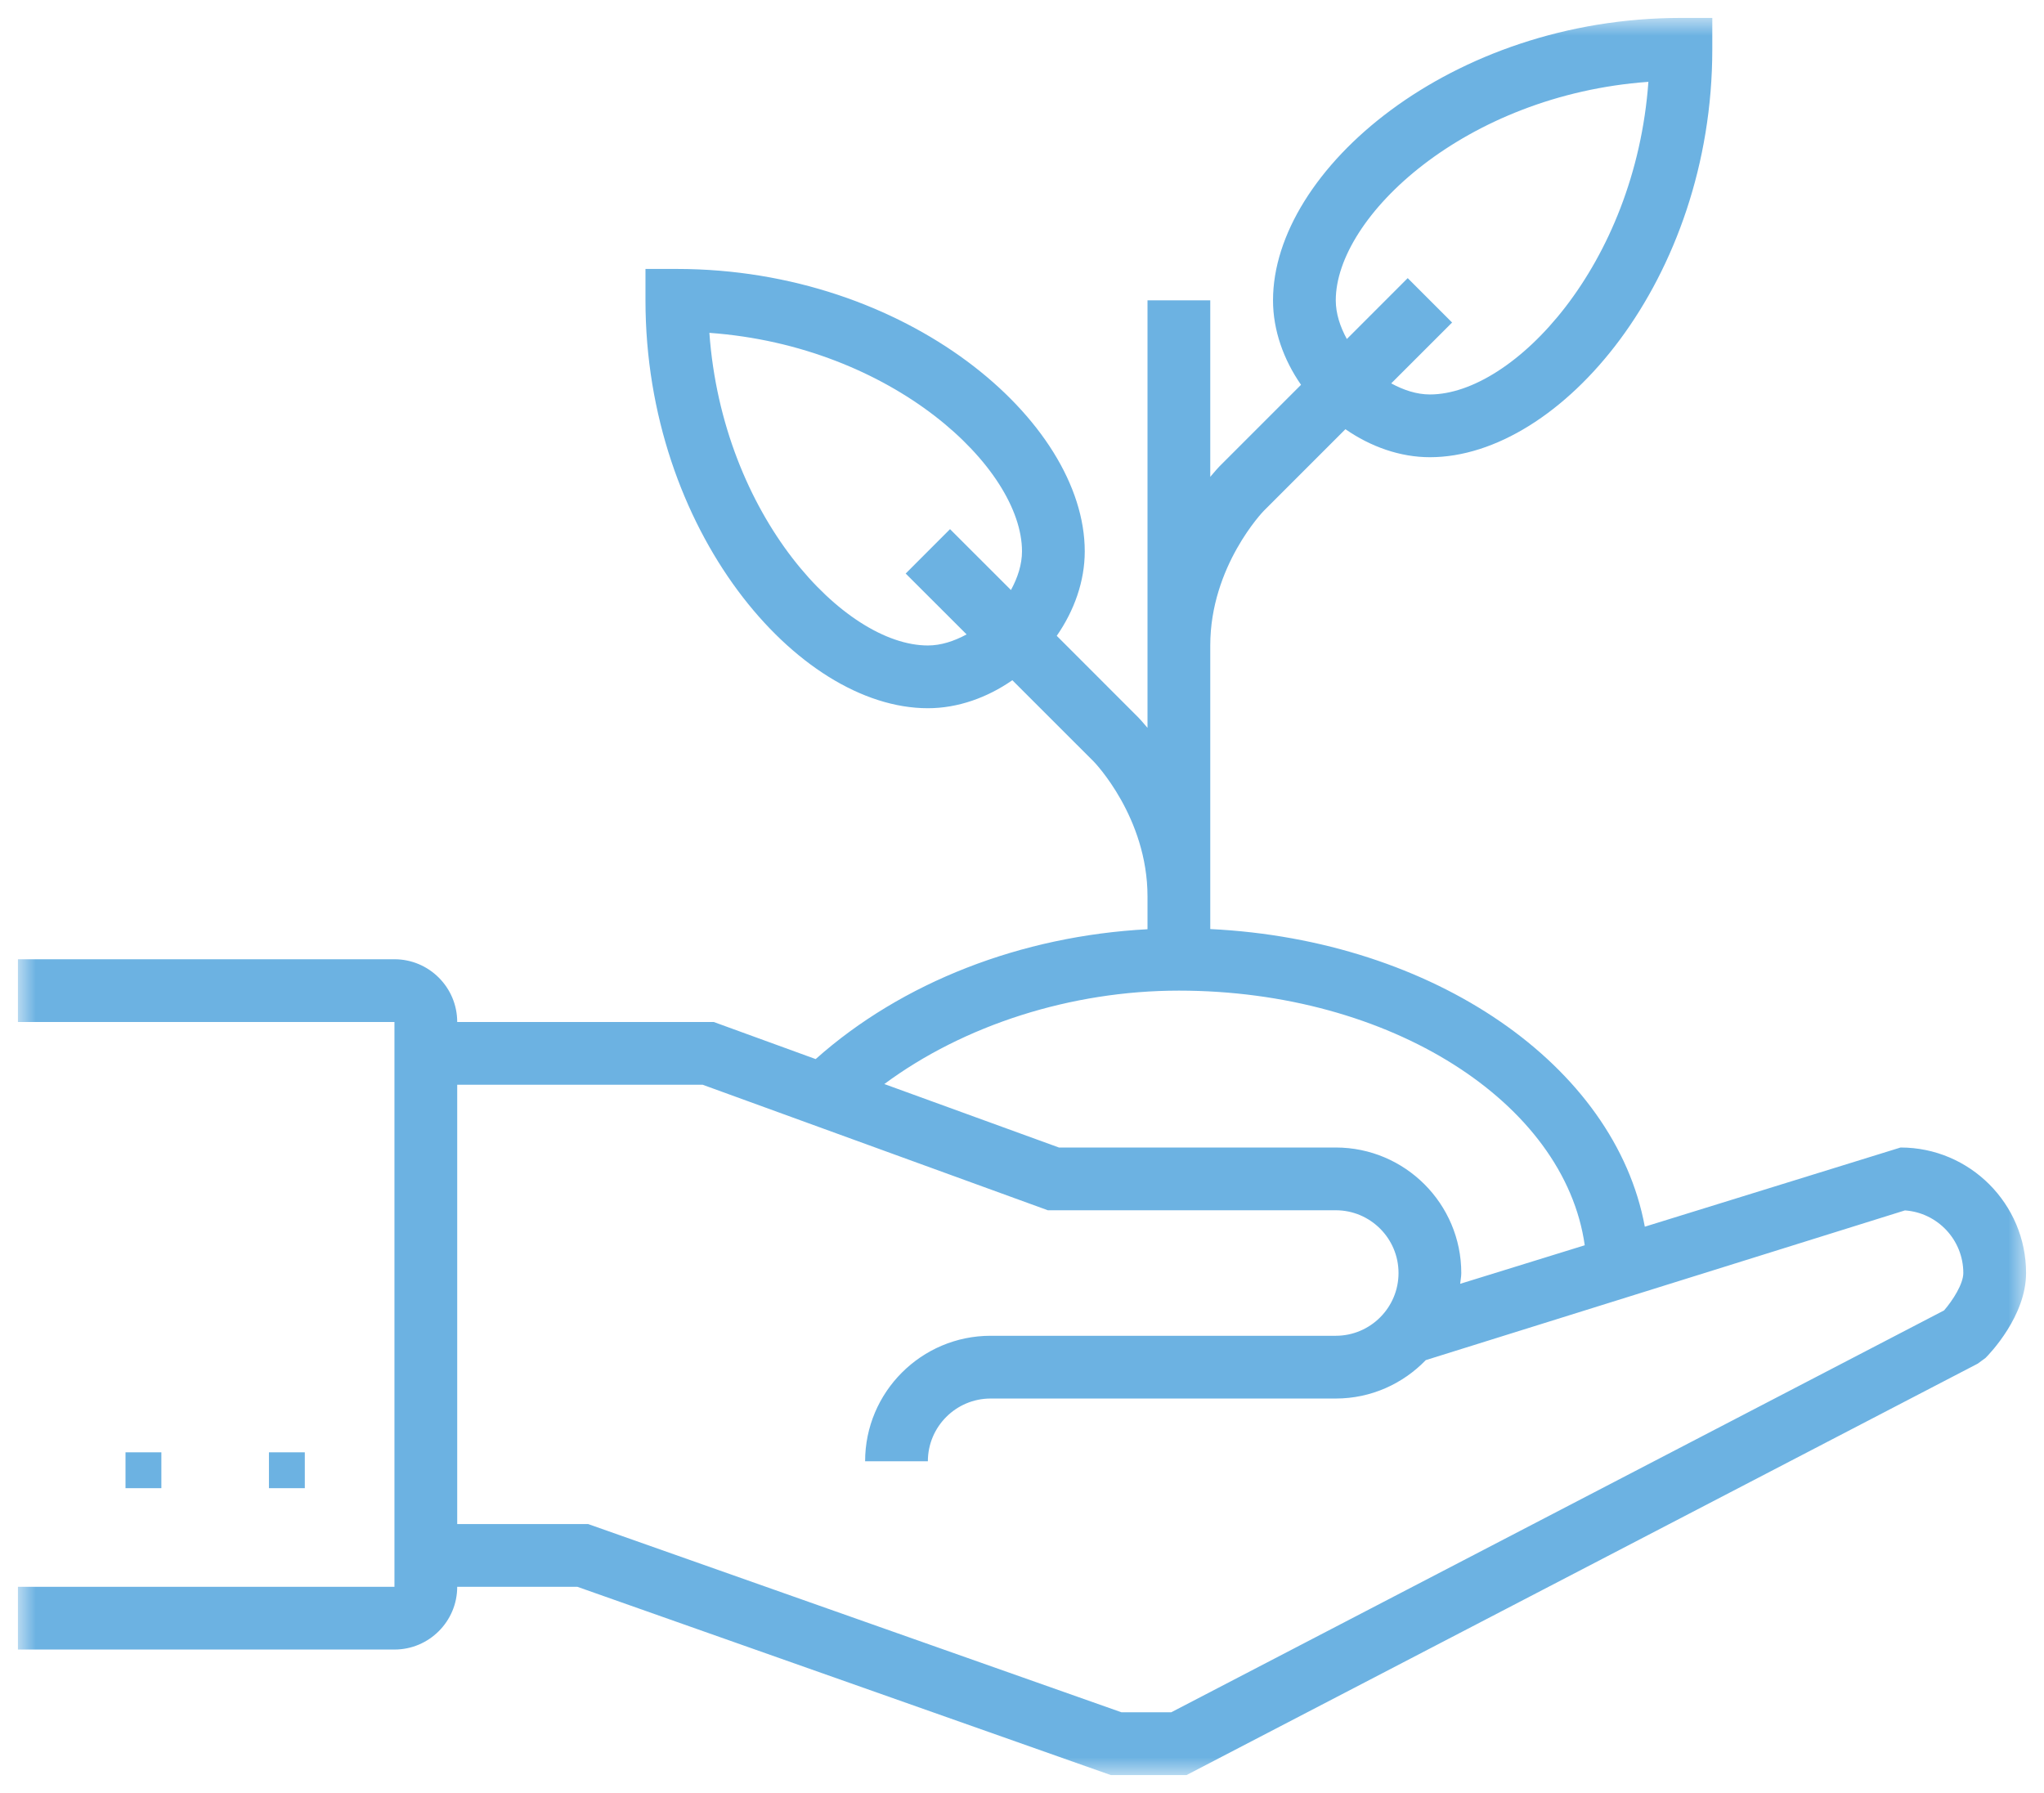
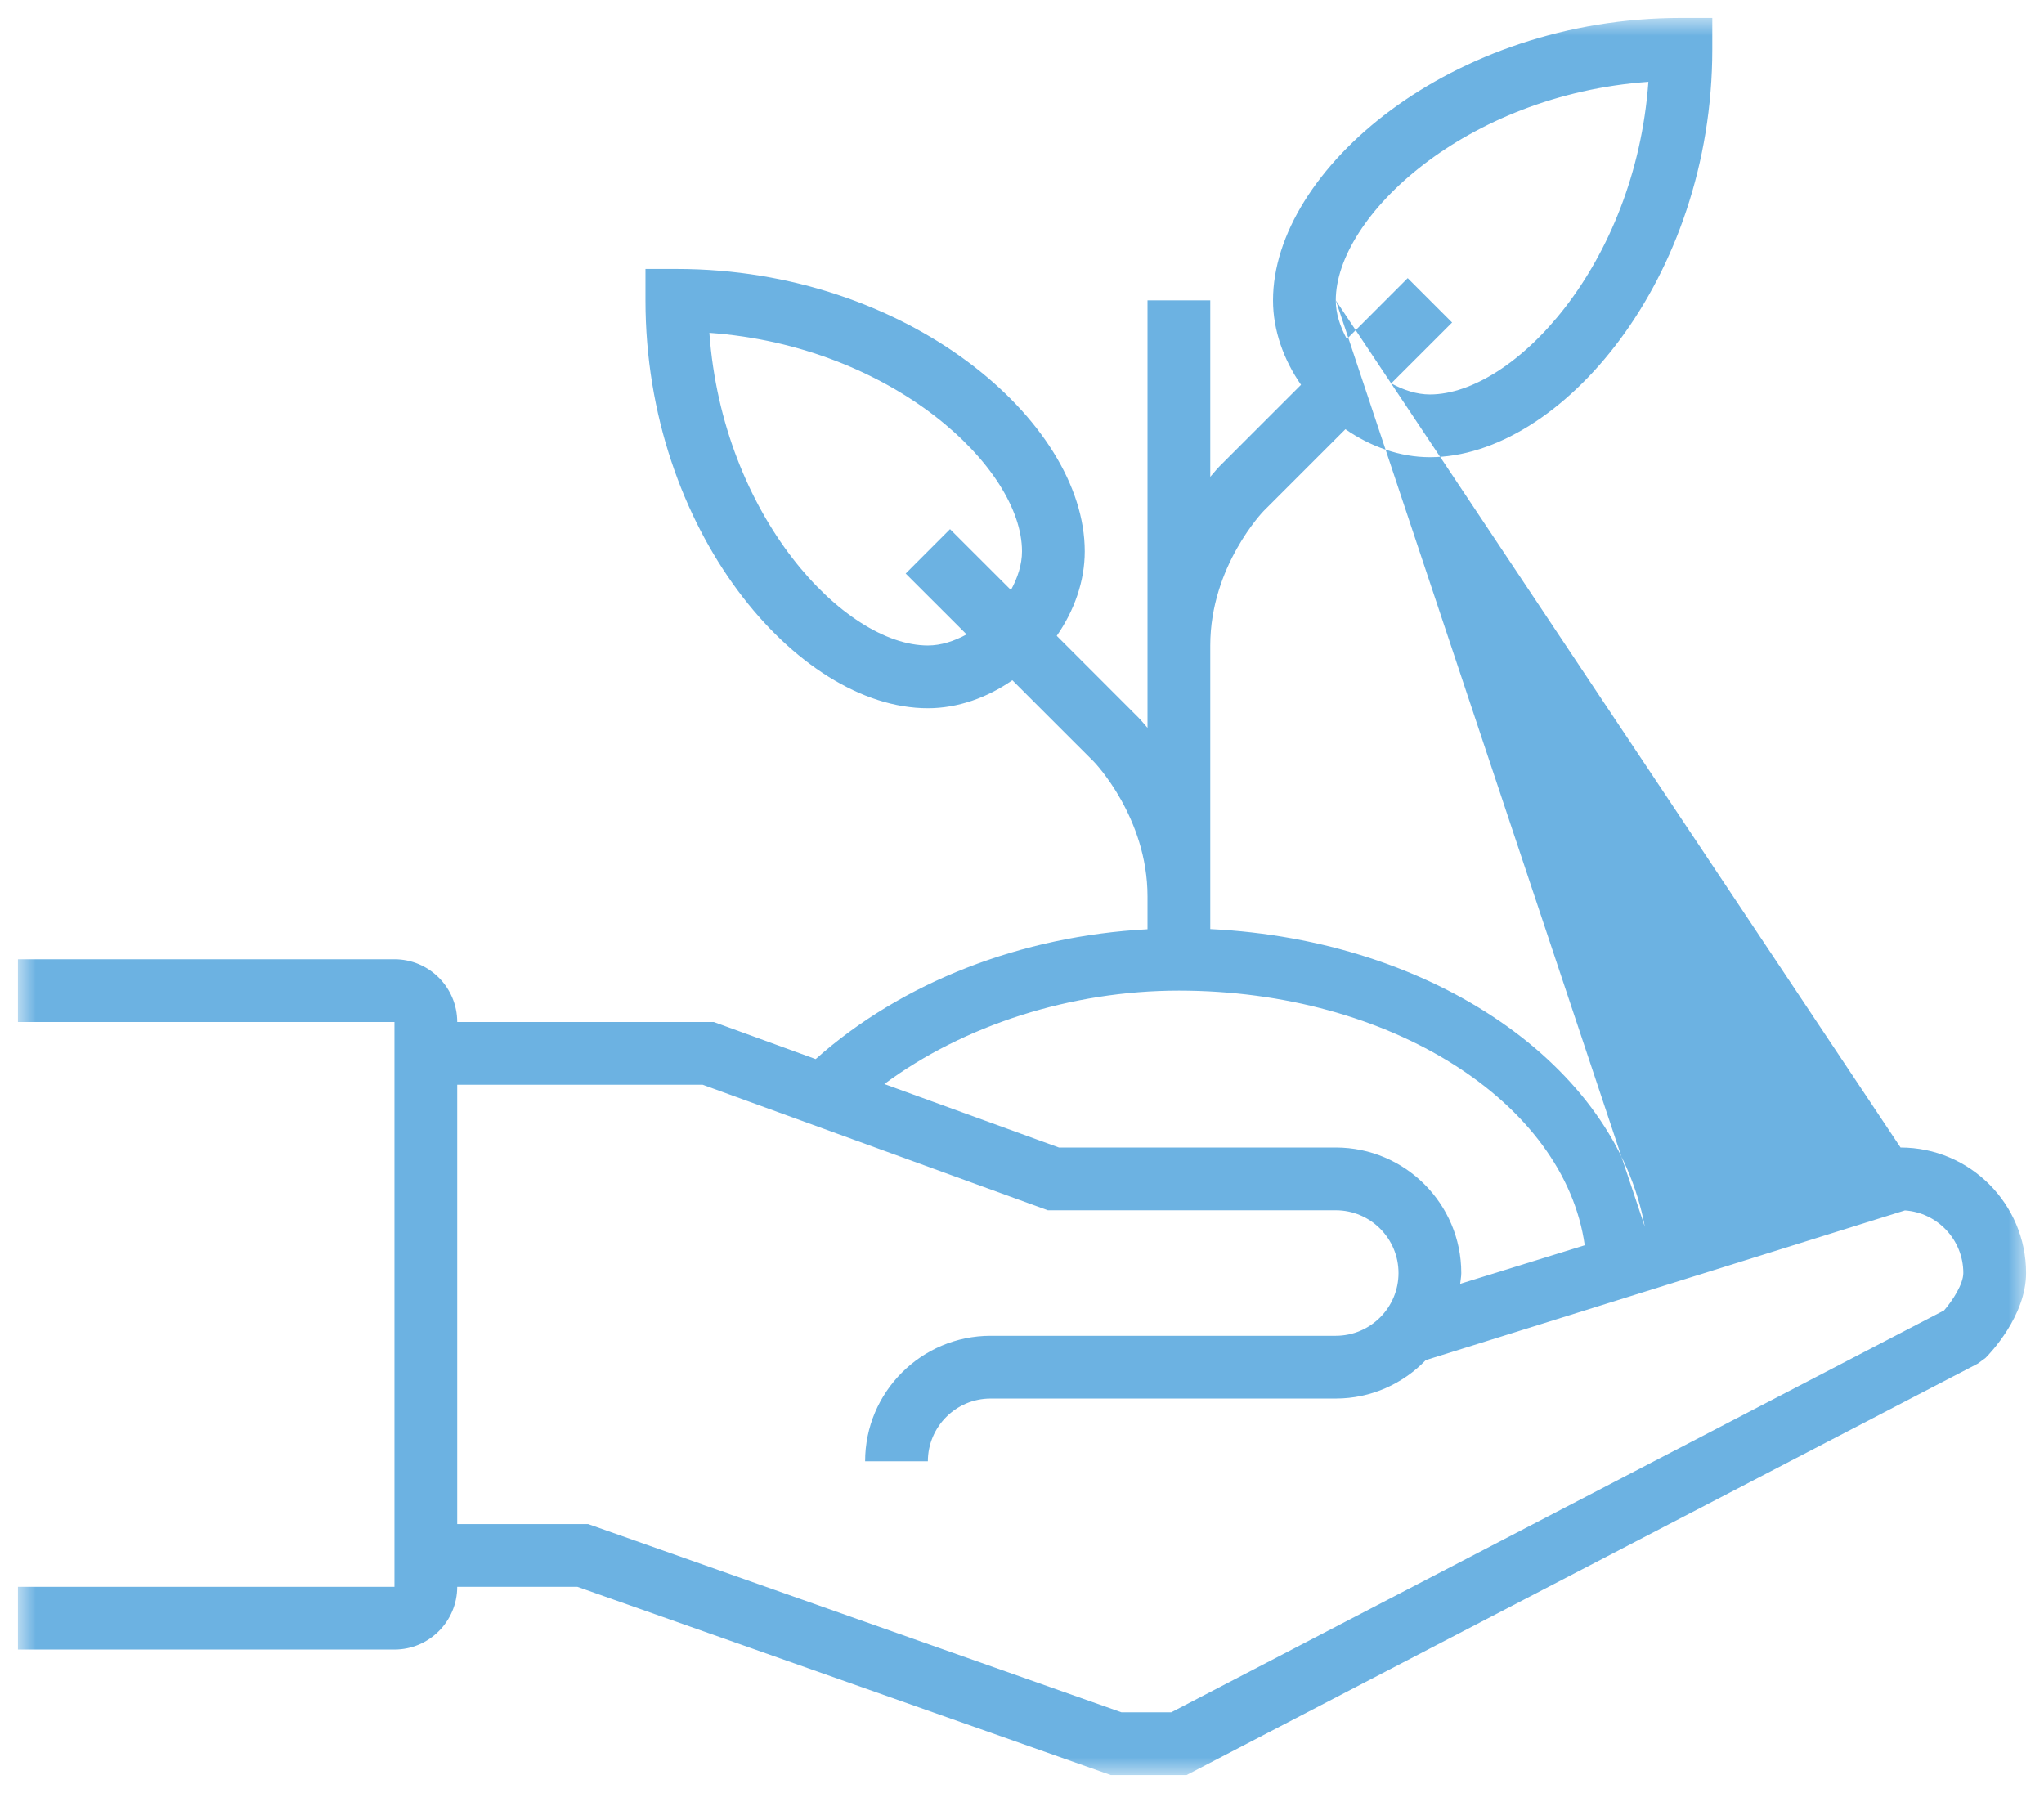
<svg xmlns="http://www.w3.org/2000/svg" xmlns:xlink="http://www.w3.org/1999/xlink" width="57px" height="50px" viewBox="0 0 57 50" version="1.1">
  <title>Atoms/3.Graphics/Symbol/GrowingTalent</title>
  <defs>
    <polygon id="path-1" points="0 0 56 0 56 49 0 49" />
    <polygon id="path-3" points="0 49 56 49 56 0 0 0" />
  </defs>
  <g id="Section-Front" stroke="none" stroke-width="1" fill="none" fill-rule="evenodd">
    <g id="Whitman_Alumni" transform="translate(-657, -2629)">
      <g id="Organism/8.Callout/Give/D" transform="translate(0.5, 2498.5)">
        <g id="Featured-Text/Center-2-CTAs" transform="translate(135, 107)">
          <g id="Group-2" transform="translate(499.621, 0)">
            <g id="Group-7" transform="translate(22.379, 24)">
              <g id="Group-3">
                <mask id="mask-2" fill="white">
                  <use xlink:href="#path-1" />
                </mask>
                <g id="Clip-2" />
-                 <path d="M53.713,36.043 L32.161,47.25 L30.775,47.25 L15.9,42 L12.25,42 L12.25,29.75 L19.096,29.75 L28.721,33.25 L36.75,33.25 C37.715,33.25 38.5,34.035 38.5,35 C38.5,35.965 37.715,36.75 36.75,36.75 L27.125,36.75 C25.195,36.75 23.625,38.32 23.625,40.25 L25.375,40.25 C25.375,39.285 26.16,38.5 27.125,38.5 L36.75,38.5 C37.736,38.5 38.624,38.087 39.26,37.429 L52.621,33.254 C53.53,33.316 54.25,34.075 54.25,35 C54.25,35.306 53.952,35.768 53.713,36.043 M32.375,27.125 C38.271,27.125 43.13,30.245 43.693,34.226 L40.219,35.301 C40.228,35.201 40.25,35.104 40.25,35 C40.25,33.07 38.68,31.5 36.75,31.5 L29.03,31.5 L24.161,29.73 C26.378,28.087 29.368,27.125 32.375,27.125 M25.375,17.5 C23.045,17.5 19.649,13.891 19.282,8.782 C24.391,9.149 28,12.544 28,14.875 C28,15.241 27.88,15.609 27.692,15.954 L25.993,14.256 L24.756,15.494 L26.455,17.191 C26.11,17.379 25.741,17.5 25.375,17.5 M36.75,7.875 C36.75,5.544 40.359,2.149 45.468,1.782 C45.101,6.891 41.706,10.5 39.375,10.5 C39.009,10.5 38.641,10.379 38.296,10.191 L39.994,8.494 L38.756,7.256 L37.059,8.954 C36.87,8.609 36.75,8.241 36.75,7.875 M52.5,31.5 L45.368,33.708 C44.541,29.22 39.49,25.711 33.25,25.408 L33.25,17.5 C33.25,15.289 34.731,13.756 34.744,13.744 L37.019,11.469 C37.719,11.954 38.538,12.25 39.375,12.25 C43.017,12.25 47.25,7.281 47.25,0.875 L47.25,0 L46.375,0 C39.969,0 35,4.233 35,7.875 C35,8.712 35.296,9.531 35.781,10.231 L33.506,12.506 C33.49,12.522 33.386,12.634 33.25,12.797 L33.25,7.875 L31.5,7.875 L31.5,19.797 C31.364,19.634 31.26,19.522 31.244,19.507 L28.969,17.231 C29.455,16.531 29.75,15.712 29.75,14.875 C29.75,11.233 24.782,7 18.375,7 L17.5,7 L17.5,7.875 C17.5,14.281 21.733,19.25 25.375,19.25 C26.212,19.25 27.032,18.954 27.731,18.469 L30.004,20.741 C30.019,20.756 31.5,22.289 31.5,24.5 L31.5,25.413 C27.983,25.599 24.656,26.887 22.246,29.034 L19.405,28 L12.25,28 C12.25,27.035 11.465,26.25 10.5,26.25 L-0,26.25 L-0,28 L10.5,28 L10.5,43.75 L-0,43.75 L-0,45.5 L10.5,45.5 C11.465,45.5 12.25,44.715 12.25,43.75 L15.6,43.75 L30.475,49 L32.589,49 L54.654,37.526 L54.869,37.368 C54.986,37.252 56,36.199 56,35 C56,33.07 54.43,31.5 52.5,31.5" id="Fill-1" fill="#6CB2E2" mask="url(#mask-2)" />
+                 <path d="M53.713,36.043 L32.161,47.25 L30.775,47.25 L15.9,42 L12.25,42 L12.25,29.75 L19.096,29.75 L28.721,33.25 L36.75,33.25 C37.715,33.25 38.5,34.035 38.5,35 C38.5,35.965 37.715,36.75 36.75,36.75 L27.125,36.75 C25.195,36.75 23.625,38.32 23.625,40.25 L25.375,40.25 C25.375,39.285 26.16,38.5 27.125,38.5 L36.75,38.5 C37.736,38.5 38.624,38.087 39.26,37.429 L52.621,33.254 C53.53,33.316 54.25,34.075 54.25,35 C54.25,35.306 53.952,35.768 53.713,36.043 M32.375,27.125 C38.271,27.125 43.13,30.245 43.693,34.226 L40.219,35.301 C40.228,35.201 40.25,35.104 40.25,35 C40.25,33.07 38.68,31.5 36.75,31.5 L29.03,31.5 L24.161,29.73 C26.378,28.087 29.368,27.125 32.375,27.125 M25.375,17.5 C23.045,17.5 19.649,13.891 19.282,8.782 C24.391,9.149 28,12.544 28,14.875 C28,15.241 27.88,15.609 27.692,15.954 L25.993,14.256 L24.756,15.494 L26.455,17.191 C26.11,17.379 25.741,17.5 25.375,17.5 M36.75,7.875 C36.75,5.544 40.359,2.149 45.468,1.782 C45.101,6.891 41.706,10.5 39.375,10.5 C39.009,10.5 38.641,10.379 38.296,10.191 L39.994,8.494 L38.756,7.256 L37.059,8.954 C36.87,8.609 36.75,8.241 36.75,7.875 L45.368,33.708 C44.541,29.22 39.49,25.711 33.25,25.408 L33.25,17.5 C33.25,15.289 34.731,13.756 34.744,13.744 L37.019,11.469 C37.719,11.954 38.538,12.25 39.375,12.25 C43.017,12.25 47.25,7.281 47.25,0.875 L47.25,0 L46.375,0 C39.969,0 35,4.233 35,7.875 C35,8.712 35.296,9.531 35.781,10.231 L33.506,12.506 C33.49,12.522 33.386,12.634 33.25,12.797 L33.25,7.875 L31.5,7.875 L31.5,19.797 C31.364,19.634 31.26,19.522 31.244,19.507 L28.969,17.231 C29.455,16.531 29.75,15.712 29.75,14.875 C29.75,11.233 24.782,7 18.375,7 L17.5,7 L17.5,7.875 C17.5,14.281 21.733,19.25 25.375,19.25 C26.212,19.25 27.032,18.954 27.731,18.469 L30.004,20.741 C30.019,20.756 31.5,22.289 31.5,24.5 L31.5,25.413 C27.983,25.599 24.656,26.887 22.246,29.034 L19.405,28 L12.25,28 C12.25,27.035 11.465,26.25 10.5,26.25 L-0,26.25 L-0,28 L10.5,28 L10.5,43.75 L-0,43.75 L-0,45.5 L10.5,45.5 C11.465,45.5 12.25,44.715 12.25,43.75 L15.6,43.75 L30.475,49 L32.589,49 L54.654,37.526 L54.869,37.368 C54.986,37.252 56,36.199 56,35 C56,33.07 54.43,31.5 52.5,31.5" id="Fill-1" fill="#6CB2E2" mask="url(#mask-2)" />
              </g>
              <mask id="mask-4" fill="white">
                <use xlink:href="#path-3" />
              </mask>
              <g id="Clip-5" />
-               <polygon id="Fill-4" fill="#6CB2E2" mask="url(#mask-4)" points="7 41 8 41 8 40 7 40" />
-               <polygon id="Fill-6" fill="#6CB2E2" mask="url(#mask-4)" points="3 41 4 41 4 40 3 40" />
            </g>
          </g>
        </g>
      </g>
    </g>
  </g>
</svg>